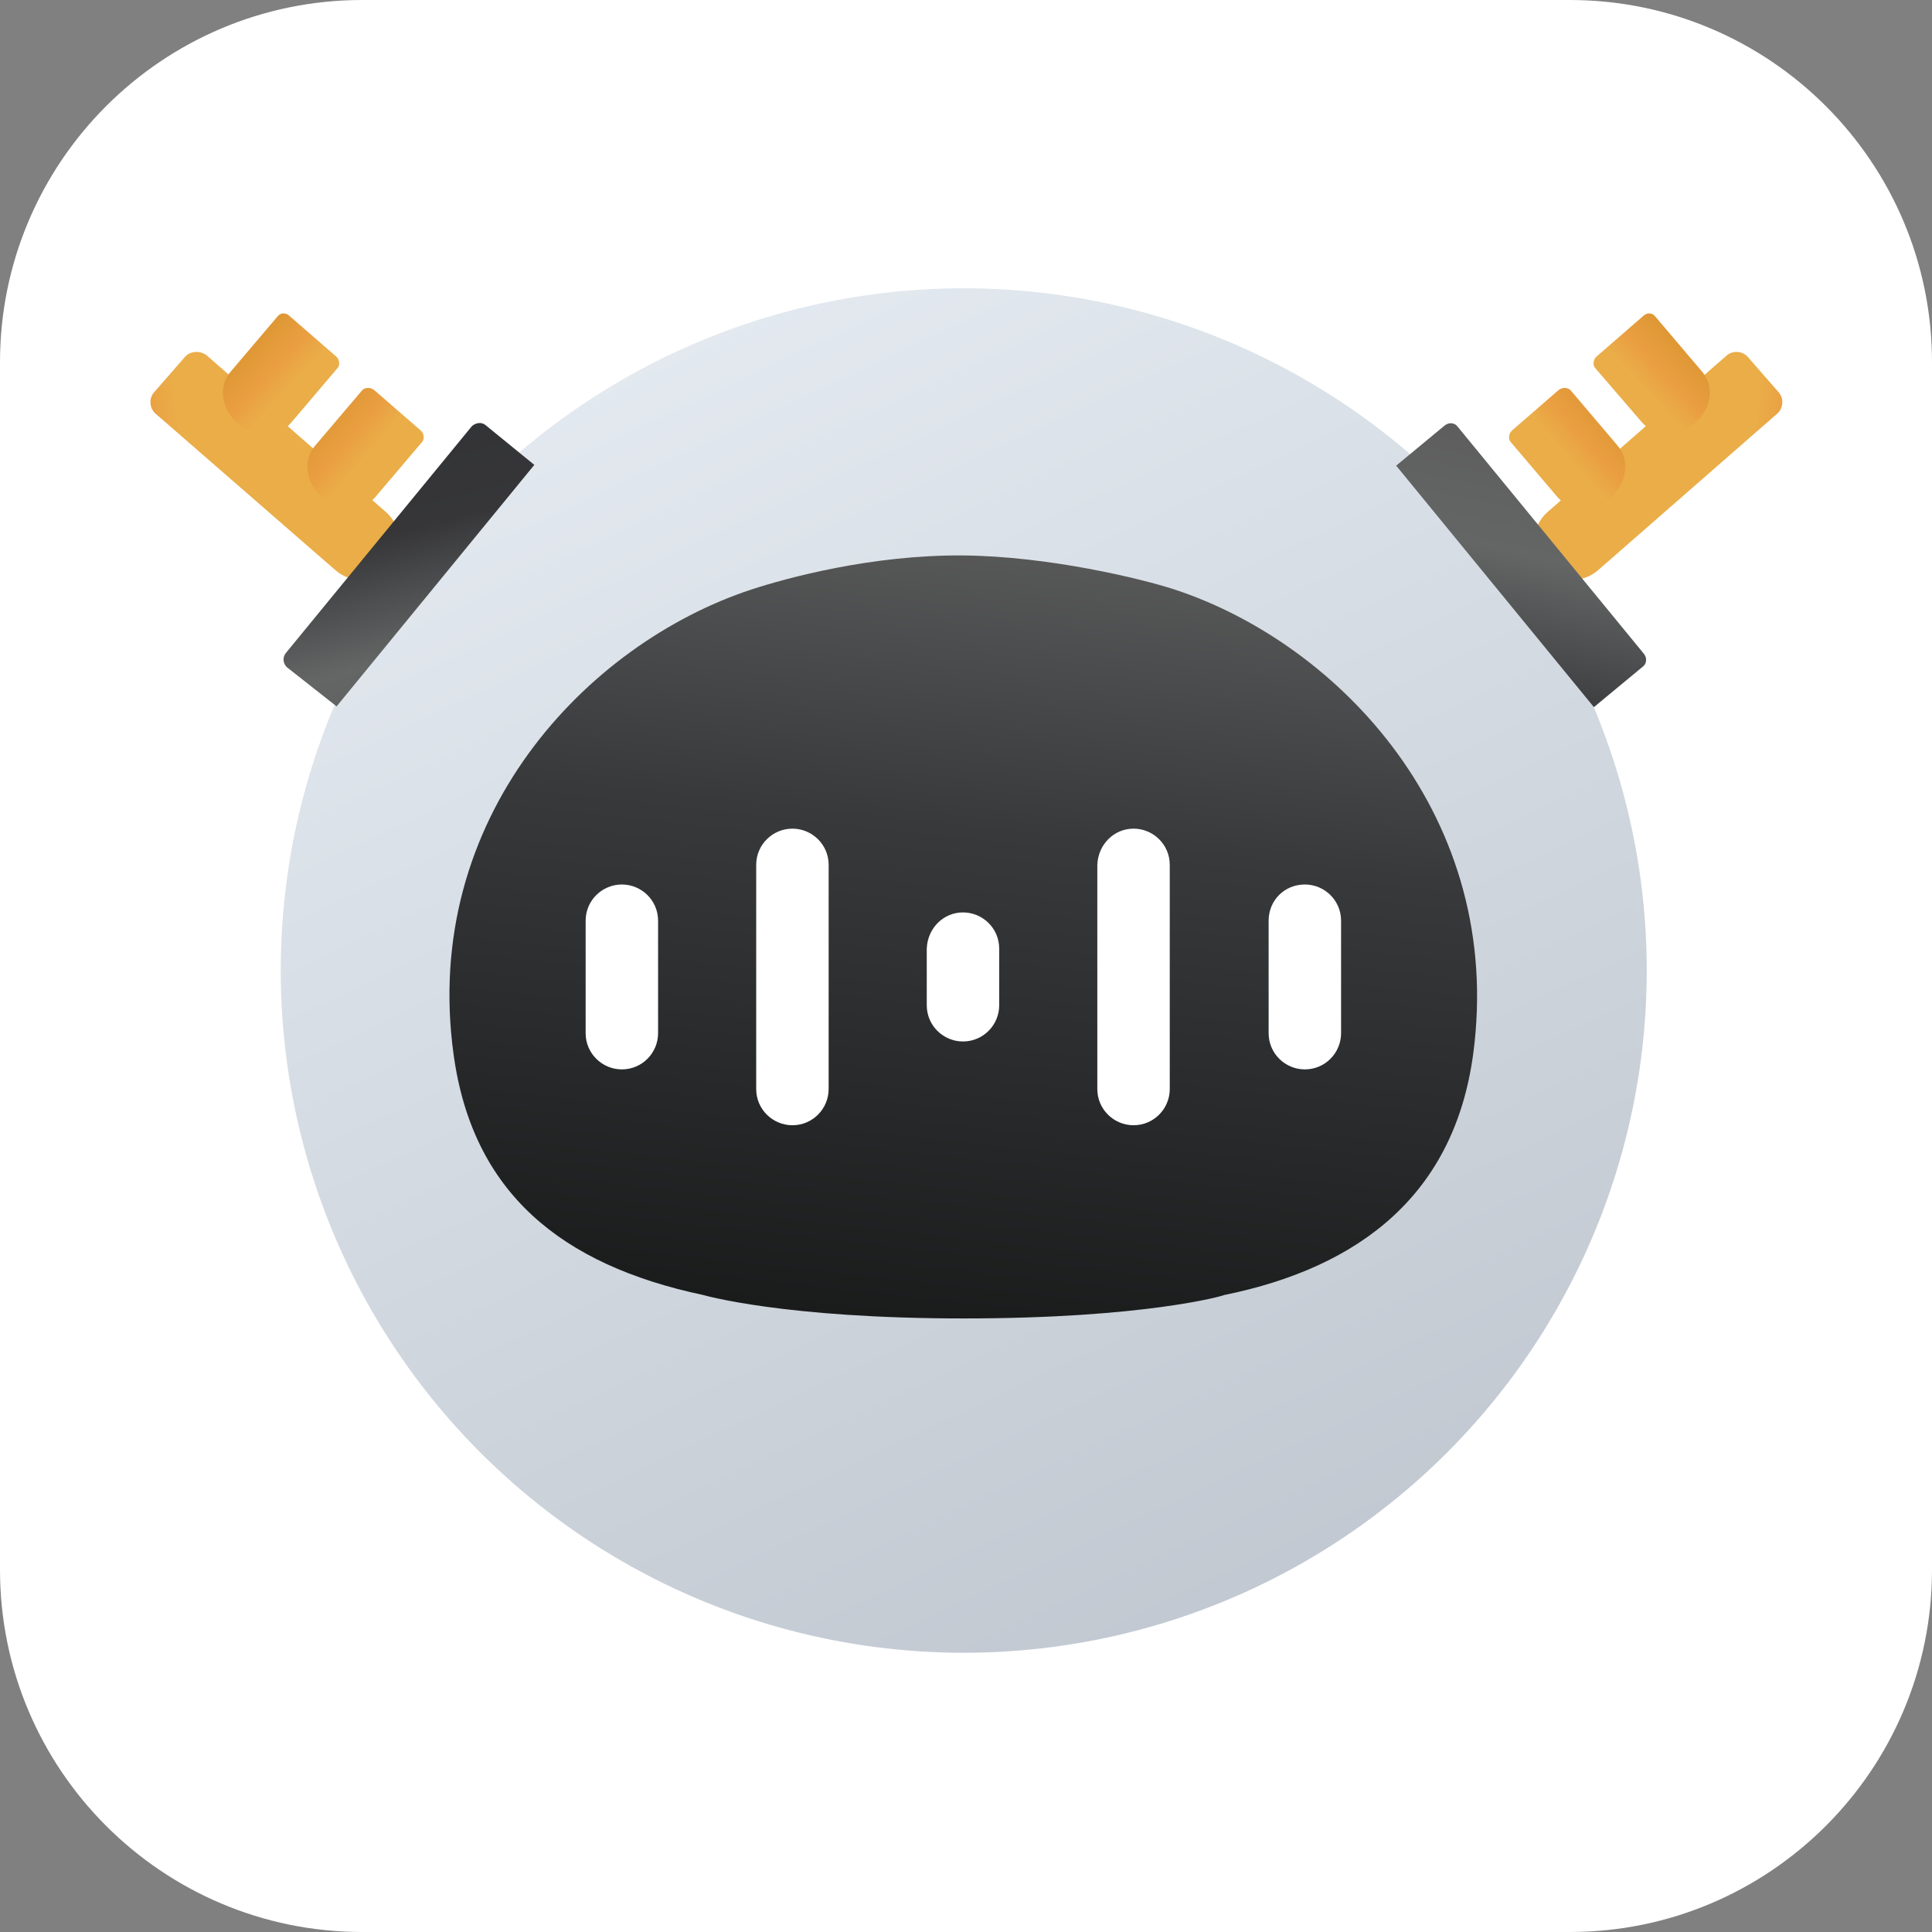
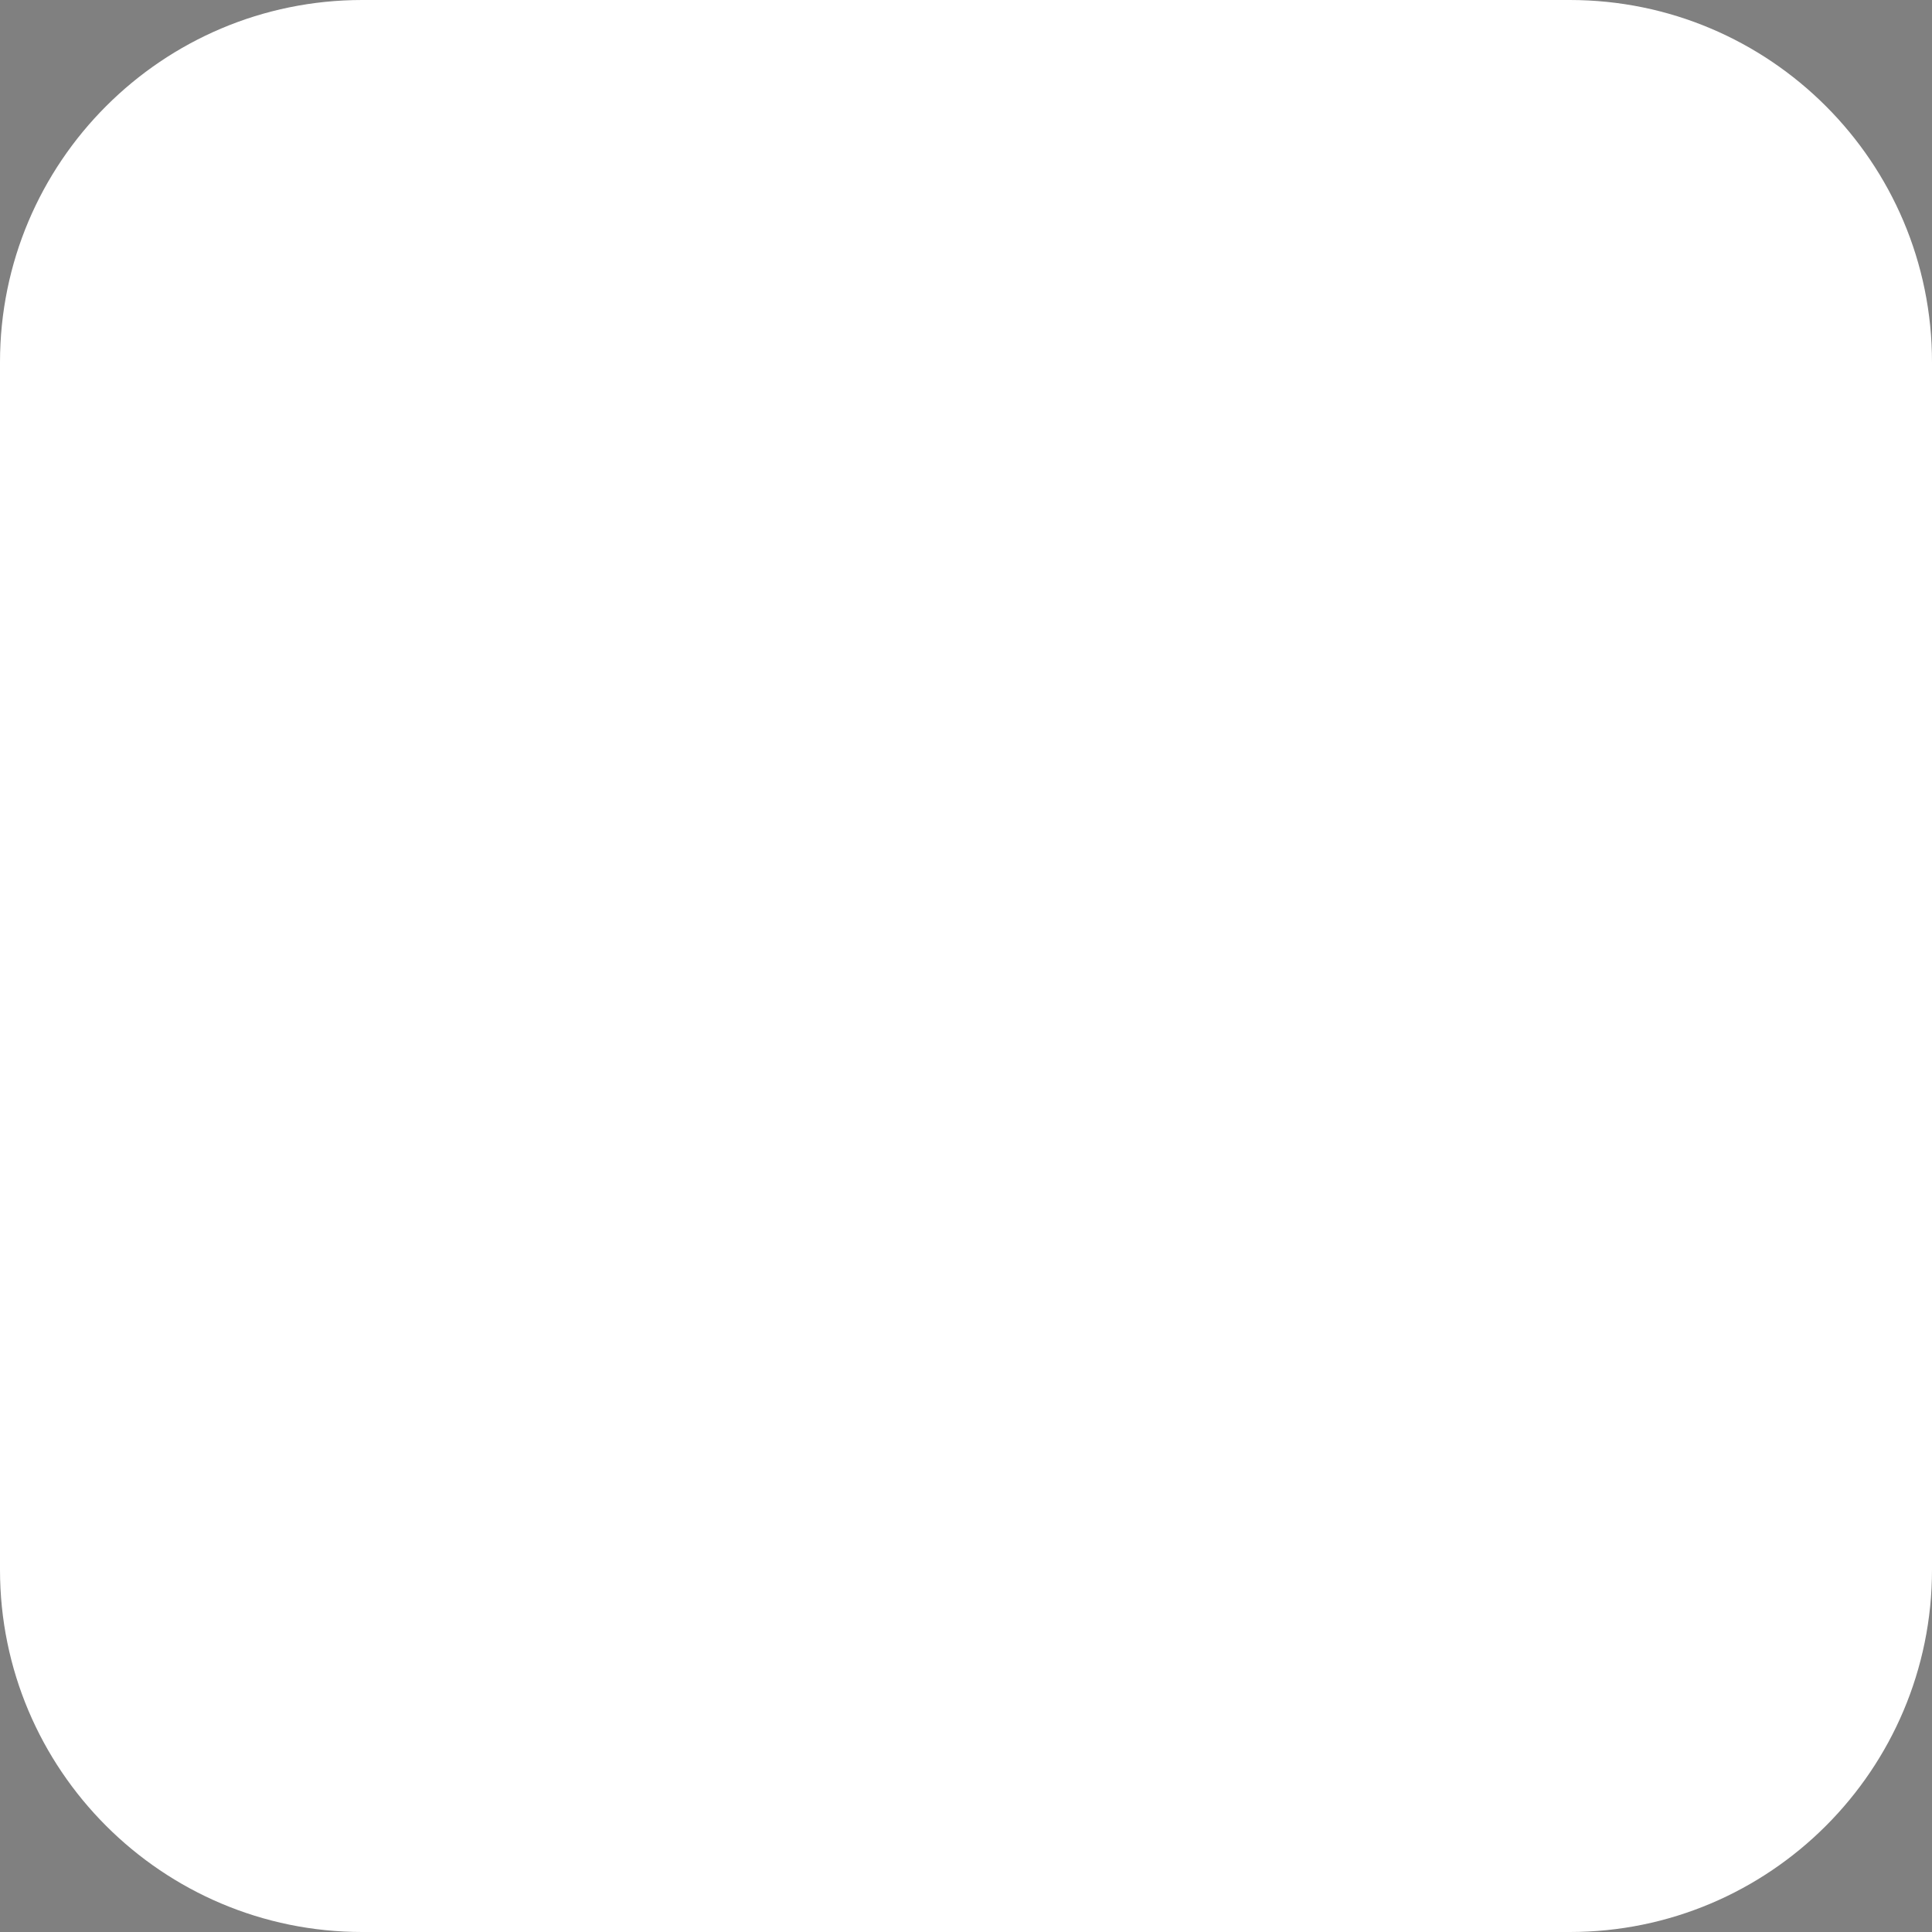
<svg xmlns="http://www.w3.org/2000/svg" xmlns:xlink="http://www.w3.org/1999/xlink" version="1.1" id="图层_1" x="0px" y="0px" viewBox="0 0 256 256" style="enable-background:new 0 0 256 256;" xml:space="preserve">
  <rect x="0" y="0" width="256" height="256" fill="#808080" stroke="none" />
  <style type="text/css">
	.st0{fill:#FFFFFF;}
	.st1{clip-path:url(#SVGID_00000155108895501819113530000006448064665438784188_);}
	.st2{fill-rule:evenodd;clip-rule:evenodd;fill:url(#rect_00000127043848119687099740000009384232808711410359_);}
	.st3{fill:url(#path_00000172434726315971039810000012512539860767161258_);}
	.st4{fill:url(#path_00000021111125688890980570000003128036582742277766_);}
	.st5{fill-rule:evenodd;clip-rule:evenodd;fill:url(#rect_00000111879323366133922280000000945899362139576500_);}
	.st6{fill:url(#path_00000106862154960106133440000008887291236374217101_);}
	.st7{fill:url(#path_00000169524656186689648160000016150841355266901919_);}
	.st8{fill:url(#circle_00000103232380437774457380000005770461871285255056_);}
	.st9{fill:url(#path_00000014630606318570774270000012809540456084747949_);}
	.st10{fill:url(#path_00000094618185523248290390000000098807921831423123_);}
	.st11{fill:url(#path_00000096765823124482753980000017852744791804388539_);}
</style>
  <path id="矩形_176" class="st0" d="M48,0h160c26.5,0,48,21.5,48,48v160c0,26.5-21.5,48-48,48H48c-26.5,0-48-21.5-48-48V48  C0,21.5,21.5,0,48,0z" />
  <g>
    <defs>
-       <rect id="SVGID_1_" x="15" y="36" width="226" height="183" />
-     </defs>
+       </defs>
    <clipPath id="SVGID_00000084503004244159824900000018056509651376037522_">
      <use xlink:href="#SVGID_1_" style="overflow:visible;" />
    </clipPath>
    <g style="clip-path:url(#SVGID_00000084503004244159824900000018056509651376037522_);">
      <linearGradient id="rect_00000129907961272505335600000010774786817279425204_" gradientUnits="userSpaceOnUse" x1="6.929" y1="190.003" x2="24.569" y2="192.426" gradientTransform="matrix(1 0 0 -1 0 255.89)">
        <stop offset="0" style="stop-color:#CB8A38" />
        <stop offset="0.36" style="stop-color:#DB9531" />
        <stop offset="0.77" style="stop-color:#EA9E41" />
        <stop offset="1" style="stop-color:#EAAD48" />
      </linearGradient>
-       <path id="rect" style="fill-rule:evenodd;clip-rule:evenodd;fill:url(#rect_00000129907961272505335600000010774786817279425204_);" d="    M27.4,47.1l23.8,20.8c2.1,1.9,2.3,5.1,0.5,7.2c-1.9,2.1-5.1,2.3-7.2,0.5L20.6,54.8c-0.8-0.7-0.9-2-0.2-2.8l4.1-4.7    C25.2,46.5,26.5,46.4,27.4,47.1z" />
      <linearGradient id="path_00000125579166406903422820000006017601360194739882_" gradientUnits="userSpaceOnUse" x1="37.956" y1="204.166" x2="48.187" y2="195.248" gradientTransform="matrix(1 0 0 -1 0 255.89)">
        <stop offset="0" style="stop-color:#CB8A38" />
        <stop offset="0.36" style="stop-color:#DB9531" />
        <stop offset="0.77" style="stop-color:#EA9E41" />
        <stop offset="1" style="stop-color:#EAAD48" />
      </linearGradient>
      <path id="path" style="fill:url(#path_00000125579166406903422820000006017601360194739882_);" d="M41.8,59l6.2-7.3    c0.4-0.4,1.1-0.4,1.6,0l6.1,5.3c0.5,0.4,0.6,1.2,0.2,1.6l-6.2,7.3c-1.7,1.9-4.8,1.9-7,0C40.5,64,40.1,60.9,41.8,59z" />
      <linearGradient id="path_00000083788011011193822630000000986492826755745963_" gradientUnits="userSpaceOnUse" x1="27.935" y1="213.541" x2="37.914" y2="204.221" gradientTransform="matrix(1 0 0 -1 0 255.89)">
        <stop offset="0" style="stop-color:#CB8A38" />
        <stop offset="0.36" style="stop-color:#DB9531" />
        <stop offset="0.77" style="stop-color:#EA9E41" />
        <stop offset="1" style="stop-color:#EAAD48" />
      </linearGradient>
      <path id="path_00000085968276484524305970000008049862883468135608_" style="fill:url(#path_00000083788011011193822630000000986492826755745963_);" d="    M30.6,49.2l6.2-7.3c0.4-0.5,1.1-0.5,1.6,0l6.1,5.3c0.5,0.4,0.6,1.2,0.2,1.6l-6.2,7.3c-1.7,1.9-4.8,1.9-7,0    C29.3,54.2,28.9,51.1,30.6,49.2z" />
      <linearGradient id="rect_00000118395658754196981810000005227544074699784378_" gradientUnits="userSpaceOnUse" x1="249.18" y1="190.002" x2="231.54" y2="192.424" gradientTransform="matrix(1 0 0 -1 0 255.89)">
        <stop offset="0" style="stop-color:#CB8A38" />
        <stop offset="0.36" style="stop-color:#DB9531" />
        <stop offset="0.77" style="stop-color:#EA9E41" />
        <stop offset="1" style="stop-color:#EAAD48" />
      </linearGradient>
      <path id="rect_00000121993899408008671460000000174930090846666687_" style="fill-rule:evenodd;clip-rule:evenodd;fill:url(#rect_00000118395658754196981810000005227544074699784378_);" d="    M228.8,47.1L205,67.9c-2.1,1.9-2.3,5.1-0.5,7.2c1.9,2.1,5.1,2.3,7.2,0.5l23.8-20.8c0.8-0.7,0.9-2,0.2-2.8l-4.1-4.7    C230.9,46.5,229.6,46.4,228.8,47.1z" />
      <linearGradient id="path_00000170262009125843795140000015058725872689806977_" gradientUnits="userSpaceOnUse" x1="218.149" y1="204.171" x2="207.918" y2="195.253" gradientTransform="matrix(1 0 0 -1 0 255.89)">
        <stop offset="0" style="stop-color:#CB8A38" />
        <stop offset="0.36" style="stop-color:#DB9531" />
        <stop offset="0.77" style="stop-color:#EA9E41" />
        <stop offset="1" style="stop-color:#EAAD48" />
      </linearGradient>
      <path id="path_00000141429086732328217270000008241430878951077782_" style="fill:url(#path_00000170262009125843795140000015058725872689806977_);" d="    M214.3,59l-6.2-7.3c-0.4-0.4-1.1-0.4-1.6,0l-6.1,5.3c-0.5,0.4-0.6,1.2-0.2,1.6l6.2,7.3c1.7,1.9,4.8,1.9,7,0    C215.6,64,216,60.9,214.3,59z" />
      <linearGradient id="path_00000157291615242044392460000009870770788249548946_" gradientUnits="userSpaceOnUse" x1="228.171" y1="213.546" x2="218.191" y2="204.226" gradientTransform="matrix(1 0 0 -1 0 255.89)">
        <stop offset="0" style="stop-color:#CB8A38" />
        <stop offset="0.36" style="stop-color:#DB9531" />
        <stop offset="0.77" style="stop-color:#EA9E41" />
        <stop offset="1" style="stop-color:#EAAD48" />
      </linearGradient>
-       <path id="path_00000016779061315884758920000002614563784448158853_" style="fill:url(#path_00000157291615242044392460000009870770788249548946_);" d="    M225.5,49.2l-6.2-7.3c-0.4-0.5-1.1-0.5-1.6,0l-6.1,5.3c-0.5,0.4-0.6,1.2-0.2,1.6l6.2,7.2c1.7,1.9,4.8,1.9,7,0    C226.8,54.2,227.2,51.1,225.5,49.2z" />
      <linearGradient id="circle_00000016767618033662519830000005642996604022281656_" gradientUnits="userSpaceOnUse" x1="81.229" y1="225.832" x2="180.524" y2="15.391" gradientTransform="matrix(1 0 0 -1 0 255.89)">
        <stop offset="0" style="stop-color:#E6ECF2" />
        <stop offset="1" style="stop-color:#BCC3CC" />
      </linearGradient>
      <ellipse id="circle" style="fill:url(#circle_00000016767618033662519830000005642996604022281656_);" cx="127.7" cy="128.6" rx="90.5" ry="90.4" />
      <linearGradient id="path_00000101809304207549306930000007861056496289892014_" gradientUnits="userSpaceOnUse" x1="134.958" y1="190.047" x2="122.323" y2="76.41" gradientTransform="matrix(1 0 0 -1 0 255.89)">
        <stop offset="0" style="stop-color:#5E5E5E" />
        <stop offset="0.39" style="stop-color:#37393B" />
        <stop offset="1" style="stop-color:#181A1A" />
      </linearGradient>
-       <path id="path_00000043415286059852299330000003695066747657394356_" style="fill:url(#path_00000101809304207549306930000007861056496289892014_);" d="    M155.6,78.1c-4.3-1.4-16.6-4.4-28-4.5c-12.1-0.1-23.4,3-28,4.5c-21.9,7.2-43.8,30.3-39.5,61.6c2.5,18.3,14.2,27.9,33.1,31.9    c0,0,10.6,3.1,34.5,3.1c23.9,0,34.4-3,34.5-3.1c18.2-3.7,30.5-13.5,33-31.9C199.4,108.4,177.5,85.3,155.6,78.1z" />
      <path id="rect_00000122697990382987155500000011125990640833260461_" class="st0" d="M82.4,117.2L82.4,117.2    c2.6,0,4.8,2.1,4.8,4.8v14.9c0,2.6-2.1,4.8-4.8,4.8l0,0c-2.6,0-4.8-2.1-4.8-4.8v-14.9C77.6,119.3,79.8,117.2,82.4,117.2z" />
      <path id="rect_00000023241557576829318960000010071905517269316788_" class="st0" d="M127.6,120.9L127.6,120.9    c2.6,0,4.8,2.1,4.8,4.8v7.5c0,2.6-2.1,4.8-4.8,4.8l0,0c-2.6,0-4.8-2.1-4.8-4.8v-7.5C122.9,123,125,120.9,127.6,120.9z" />
      <path id="rect_00000101065376811599526360000013361319993161100975_" class="st0" d="M172.9,117.2L172.9,117.2    c2.6,0,4.8,2.1,4.8,4.8v14.9c0,2.6-2.1,4.8-4.8,4.8l0,0c-2.6,0-4.8-2.1-4.8-4.8v-14.9C168.1,119.3,170.2,117.2,172.9,117.2z" />
      <path id="rect_00000120533009654470547810000000007275733118074258_" class="st0" d="M105,109.8L105,109.8c2.6,0,4.8,2.1,4.8,4.8    v29.7c0,2.6-2.1,4.8-4.8,4.8l0,0c-2.6,0-4.8-2.1-4.8-4.8v-29.7C100.2,111.9,102.4,109.8,105,109.8z" />
      <path id="rect_00000023974638359799762850000002952455509453263277_" class="st0" d="M150.2,109.8L150.2,109.8    c2.6,0,4.8,2.1,4.8,4.8v29.7c0,2.6-2.1,4.8-4.8,4.8l0,0c-2.6,0-4.8-2.1-4.8-4.8v-29.7C145.5,111.9,147.6,109.8,150.2,109.8z" />
      <linearGradient id="path_00000090986462002052839420000017469408411644851600_" gradientUnits="userSpaceOnUse" x1="59.686" y1="159.645" x2="45.28" y2="215.97" gradientTransform="matrix(1 0 0 -1 0 255.89)">
        <stop offset="0" style="stop-color:#5E5E5E" />
        <stop offset="0.18" style="stop-color:#646666" />
        <stop offset="0.46" style="stop-color:#363638" />
        <stop offset="0.73" style="stop-color:#323336" />
        <stop offset="0.86" style="stop-color:#4D4F52" />
        <stop offset="1" style="stop-color:#434547" />
      </linearGradient>
      <path id="path_00000092443512669982915740000011903020679962232759_" style="fill:url(#path_00000090986462002052839420000017469408411644851600_);" d="    M37.9,86.5l24.6-30c0.5-0.5,1.3-0.6,1.8-0.2l6.5,5.3l-26.2,32L38,88.4C37.5,87.9,37.4,87.1,37.9,86.5z" />
      <linearGradient id="path_00000166669909424802773470000011391687508918731915_" gradientUnits="userSpaceOnUse" x1="204.797" y1="195.846" x2="188.112" y2="120.659" gradientTransform="matrix(1 0 0 -1 0 255.89)">
        <stop offset="0" style="stop-color:#5E5E5E" />
        <stop offset="0.18" style="stop-color:#646666" />
        <stop offset="0.46" style="stop-color:#363638" />
        <stop offset="0.73" style="stop-color:#323336" />
        <stop offset="0.86" style="stop-color:#4D4F52" />
        <stop offset="1" style="stop-color:#434547" />
      </linearGradient>
      <path id="path_00000048502708469886275590000002933133070715810705_" style="fill:url(#path_00000166669909424802773470000011391687508918731915_);" d="    M211.2,93.7l-26.2-32l6.4-5.3c0.6-0.5,1.4-0.4,1.8,0.2l24.6,30c0.5,0.6,0.4,1.4-0.2,1.8L211.2,93.7z" />
    </g>
  </g>
-   <path class="st0" d="M-241.9,279.5c-2.4,0-4.7,0.4-6.9,1.2v-15.6c0-3.7-3-6.8-6.8-6.8c-3.7,0-6.8,3-6.8,6.8V296l-2-1.2  c-3.2-1.9-7.4-0.8-9.2,2.5c-1.9,3.2-0.8,7.4,2.5,9.2l18.4,10.6c3.1,2,6.8,3.1,10.8,3.1c11.3,0,20.4-9.1,20.4-20.4  S-230.6,279.5-241.9,279.5z" />
+   <path class="st0" d="M-241.9,279.5c-2.4,0-4.7,0.4-6.9,1.2v-15.6c0-3.7-3-6.8-6.8-6.8c-3.7,0-6.8,3-6.8,6.8V296l-2-1.2  c-3.2-1.9-7.4-0.8-9.2,2.5c-1.9,3.2-0.8,7.4,2.5,9.2c3.1,2,6.8,3.1,10.8,3.1c11.3,0,20.4-9.1,20.4-20.4  S-230.6,279.5-241.9,279.5z" />
</svg>